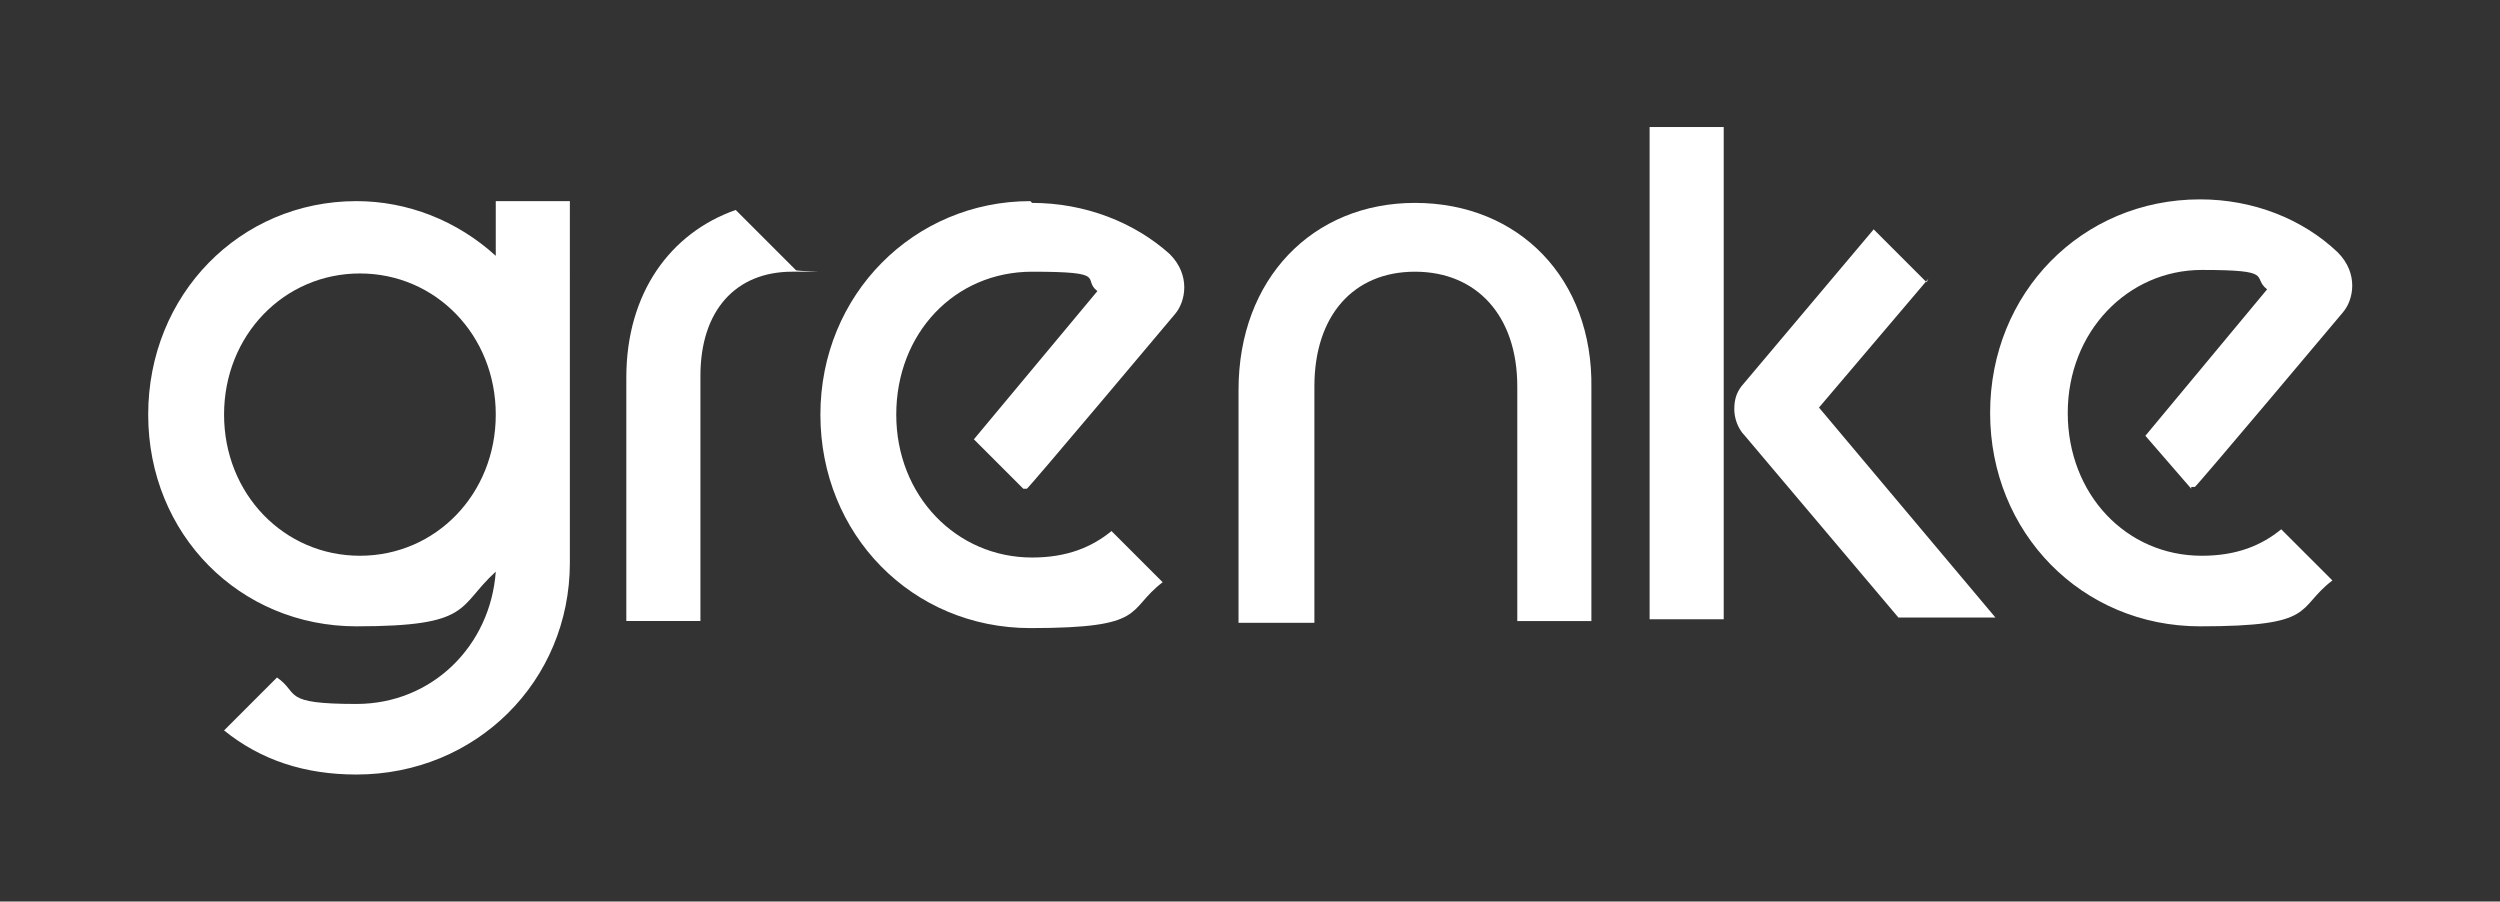
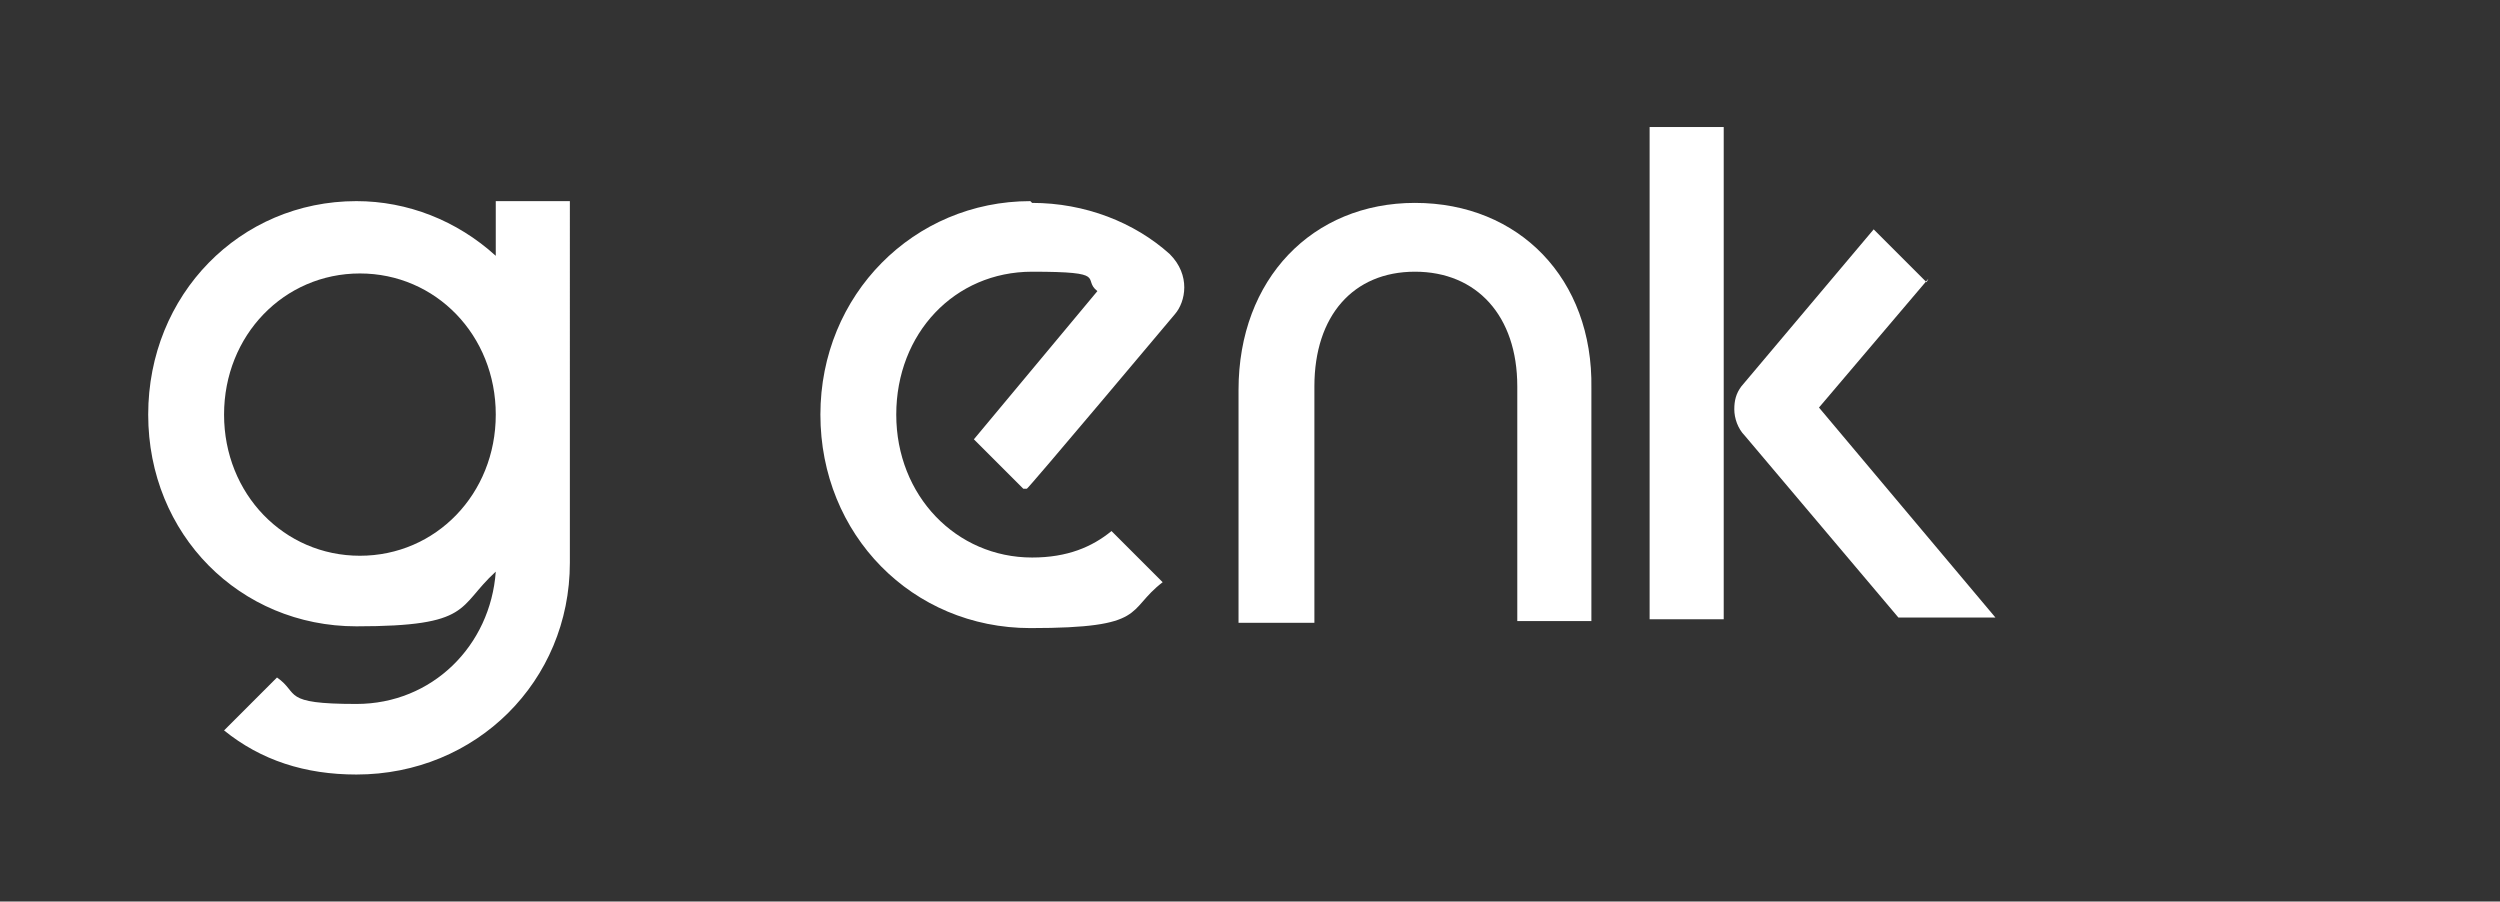
<svg xmlns="http://www.w3.org/2000/svg" id="Capa_1" version="1.1" viewBox="0 0 141.7 51.1">
  <rect x="0" y="0" width="141.7" height="51.1" fill="#333333" stroke="none" />
  <defs>
    <style> .st0 { fill: #fff; } </style>
  </defs>
  <path class="st0" d="M80.2,11.5c-5.8,0-10,4.3-10,10.6v13.2h4.3v-13.4c0-4,2.2-6.5,5.7-6.5s5.8,2.5,5.8,6.5v13.3h4.2v-13.2c.1-6.2-4.1-10.5-10-10.5Z" />
  <path class="st0" d="M28.1,14.5c-2.2-2-5-3.1-7.9-3.1-6.6,0-11.8,5.3-11.8,12.1s5.2,12,11.8,12,5.7-1.1,7.9-3.1c-.3,4.2-3.6,7.5-7.9,7.5s-3.2-.6-4.5-1.5l-3,3c2.1,1.7,4.6,2.5,7.5,2.5,6.8,0,12.1-5.3,12.1-12V11.4h-4.2v3.1h0ZM20.4,31.5c-4.3,0-7.7-3.5-7.7-8s3.4-8,7.7-8,7.7,3.5,7.7,8-3.4,8-7.7,8Z" />
-   <path class="st0" d="M35.5,21.3v13.9h4.2v-13.9c0-3.7,2-5.9,5.2-5.9s.1,0,.2-.1l-3.4-3.4c-3.7,1.3-6.2,4.7-6.2,9.5Z" />
  <rect class="st0" x="93.5" y="7.2" width="4.2" height="27.9" />
  <path class="st0" d="M109.2,16l-3-3-7.5,8.9c-.3.4-.4.8-.4,1.3s.2,1.1.6,1.5l8.7,10.3h5.5l-10-11.9,6.2-7.3h0Z" />
-   <path class="st0" d="M124.2,27.6h.2c0,.1,8.4-9.9,8.4-9.9.6-.7.9-2.2-.3-3.4-2-1.9-4.8-3-7.8-3-6.7,0-11.9,5.3-11.9,12.1s5.2,12.1,11.9,12.1,5.4-1,7.5-2.6l-2.9-2.9c-1.1.9-2.5,1.5-4.5,1.5-4.3,0-7.6-3.5-7.6-8.1s3.4-8.1,7.6-8.1,2.8.4,3.7,1.1l-6.9,8.3,2.6,3h0Z" />
  <path class="st0" d="M58.4,11.4c-6.6,0-11.9,5.3-11.9,12.1s5.2,12.1,11.9,12.1,5.4-1,7.5-2.6l-2.9-2.9c-1.1.9-2.5,1.5-4.5,1.5-4.3,0-7.7-3.5-7.7-8.1s3.3-8.1,7.7-8.1,2.8.4,3.7,1.1l-7,8.4,2.8,2.8h.2c0,.1,8.4-9.9,8.4-9.9.6-.7.9-2.2-.3-3.4-2-1.8-4.8-2.9-7.8-2.9h0Z" />
</svg>